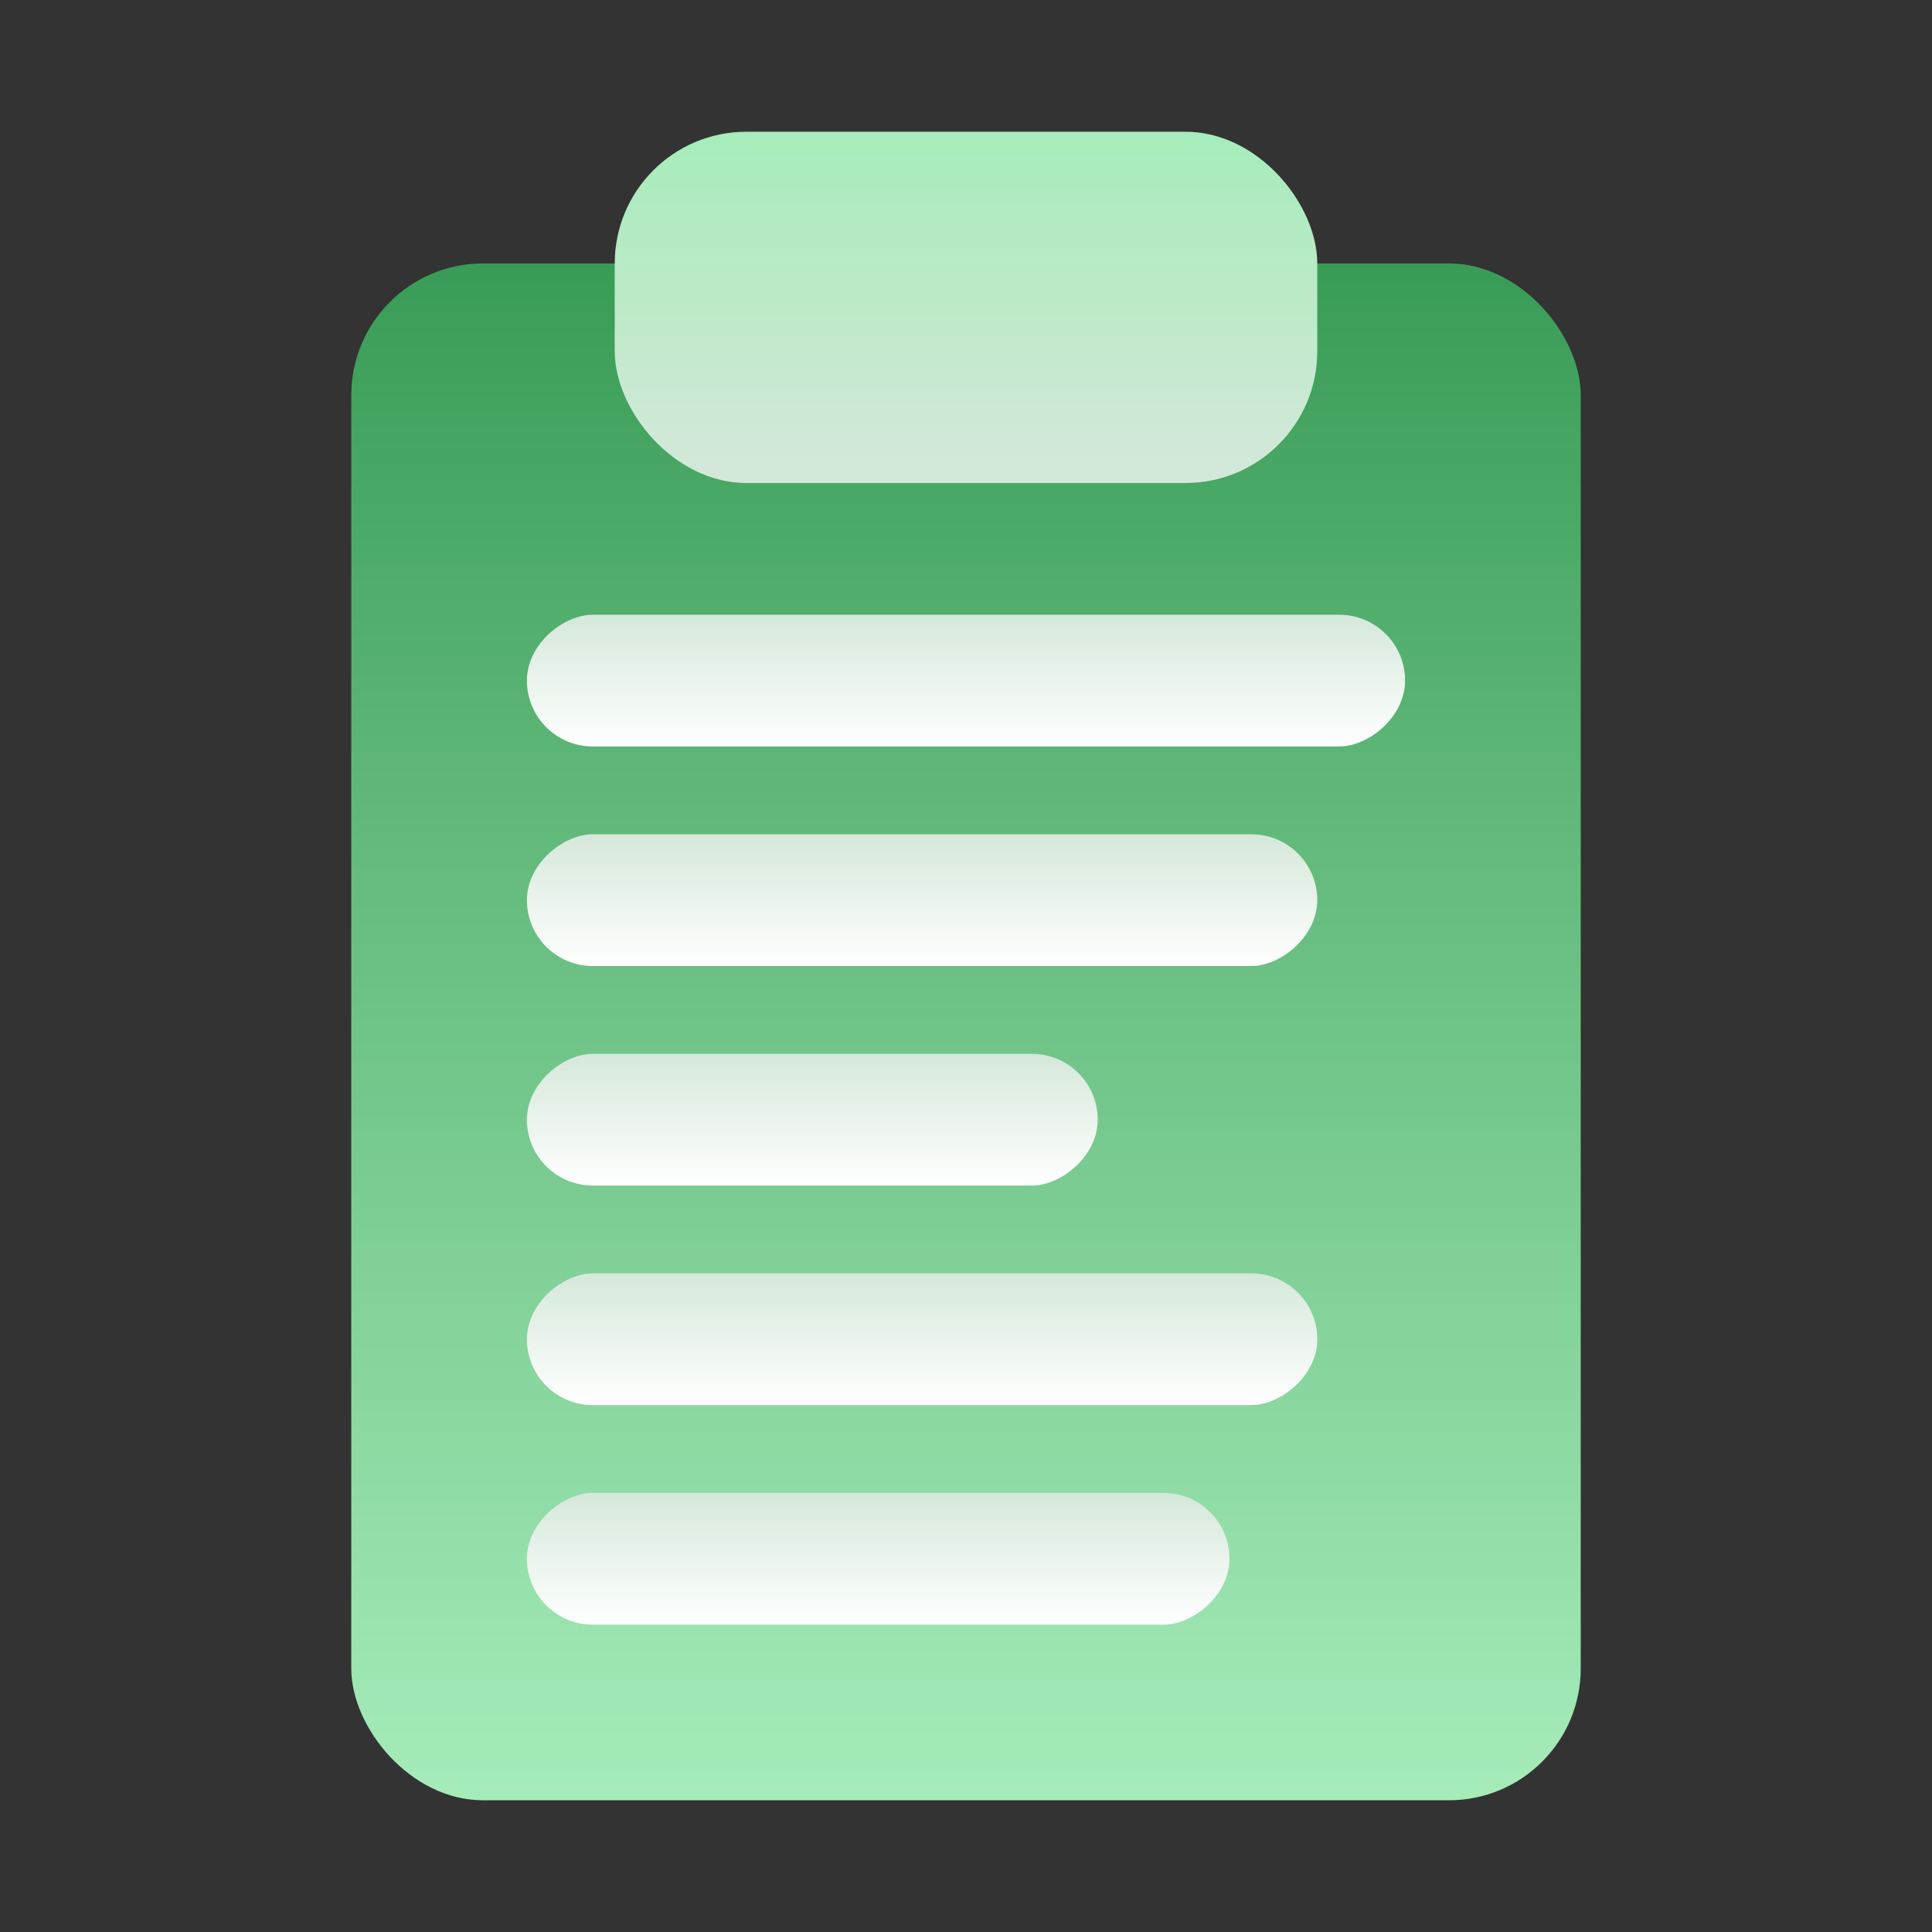
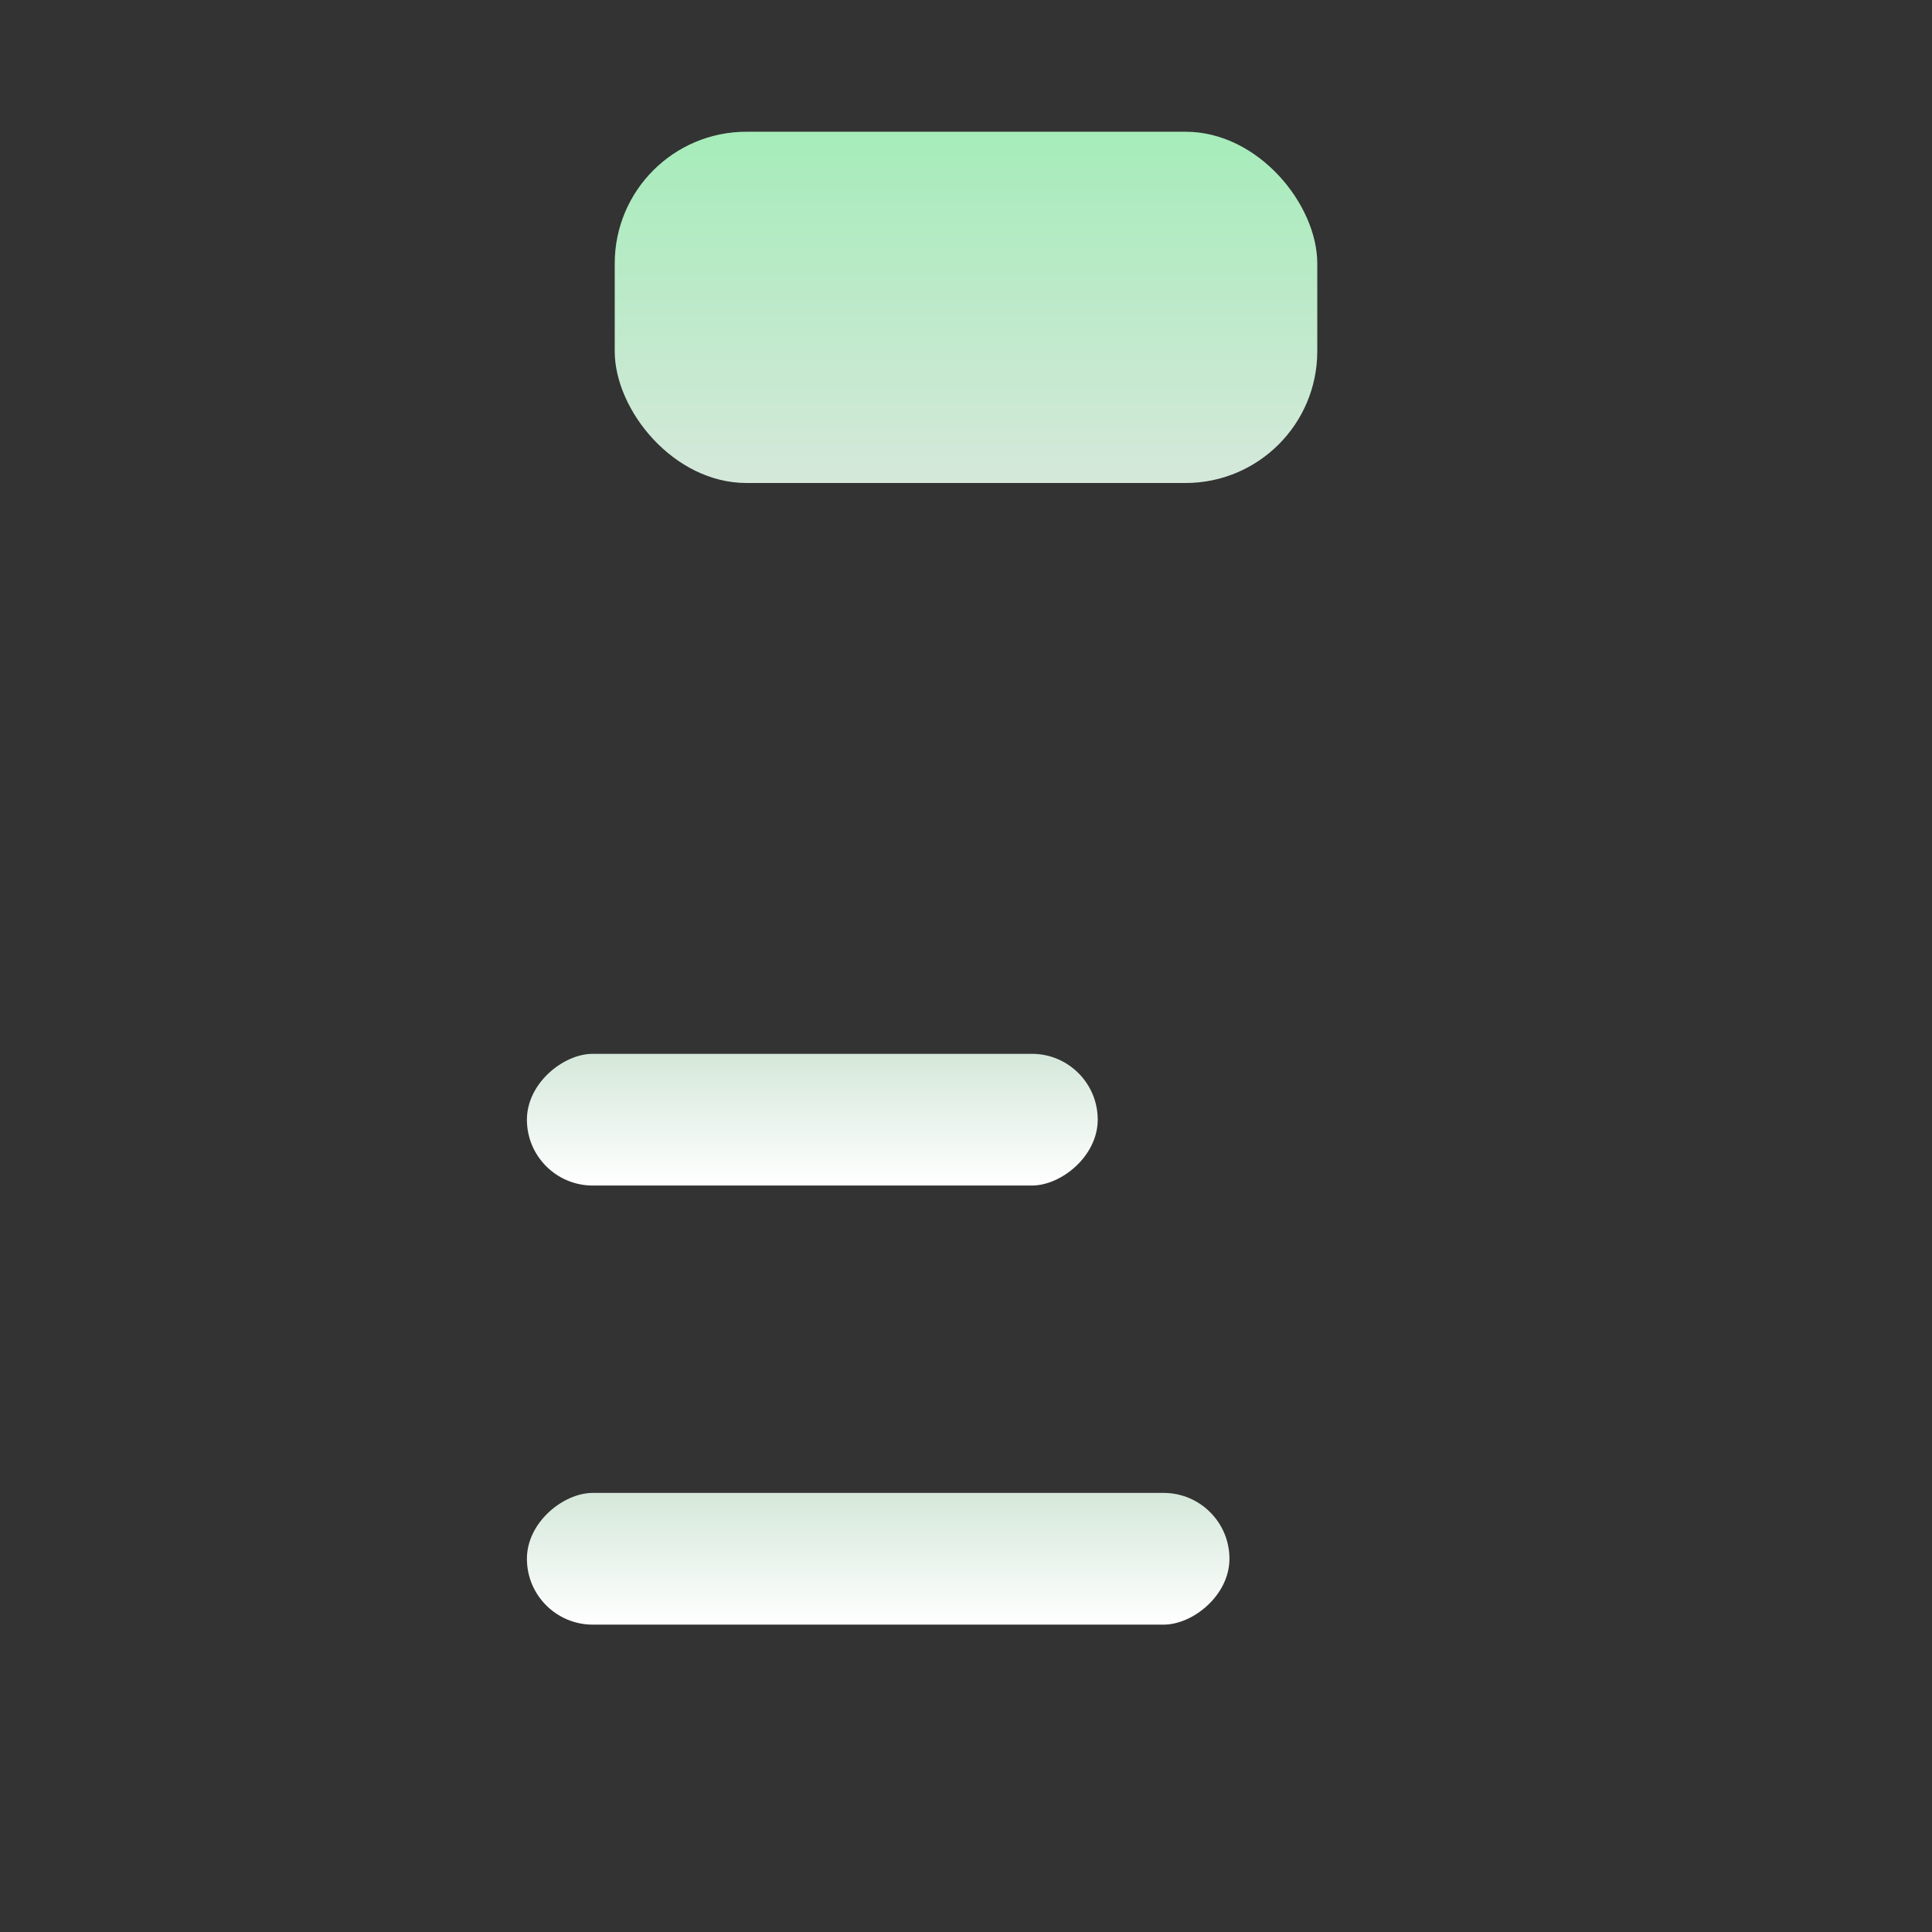
<svg xmlns="http://www.w3.org/2000/svg" width="44" height="44" viewBox="0 0 44 44" fill="none">
  <rect x="0" y="0" width="44" height="44" fill="#333333" stroke="none" />
-   <rect x="8" y="6" width="28" height="35" rx="3" fill="url(#paint0_linear_1711_2174)" />
-   <rect x="12" y="17" width="3" height="20" rx="1.5" transform="rotate(-90 12 17)" fill="url(#paint1_linear_1711_2174)" />
  <rect x="12" y="27" width="3" height="13" rx="1.5" transform="rotate(-90 12 27)" fill="url(#paint2_linear_1711_2174)" />
-   <rect x="12" y="22" width="3" height="18" rx="1.5" transform="rotate(-90 12 22)" fill="url(#paint3_linear_1711_2174)" />
-   <rect x="12" y="32" width="3" height="18" rx="1.5" transform="rotate(-90 12 32)" fill="url(#paint4_linear_1711_2174)" />
  <rect x="12" y="37" width="3" height="16" rx="1.5" transform="rotate(-90 12 37)" fill="url(#paint5_linear_1711_2174)" />
  <rect x="14" y="3" width="16" height="8" rx="3" fill="url(#paint6_linear_1711_2174)" />
  <defs>
    <linearGradient id="paint0_linear_1711_2174" x1="22" y1="6" x2="22" y2="41" gradientUnits="userSpaceOnUse">
      <stop stop-color="#399C56" />
      <stop offset="1" stop-color="#A6ECBA" />
    </linearGradient>
    <linearGradient id="paint1_linear_1711_2174" x1="15" y1="27" x2="12" y2="27" gradientUnits="userSpaceOnUse">
      <stop stop-color="#D5E8DA" />
      <stop offset="1" stop-color="white" />
    </linearGradient>
    <linearGradient id="paint2_linear_1711_2174" x1="15" y1="33.5" x2="12" y2="33.5" gradientUnits="userSpaceOnUse">
      <stop stop-color="#D5E8DA" />
      <stop offset="1" stop-color="white" />
    </linearGradient>
    <linearGradient id="paint3_linear_1711_2174" x1="15" y1="31" x2="12" y2="31" gradientUnits="userSpaceOnUse">
      <stop stop-color="#D5E8DA" />
      <stop offset="1" stop-color="white" />
    </linearGradient>
    <linearGradient id="paint4_linear_1711_2174" x1="15" y1="41" x2="12" y2="41" gradientUnits="userSpaceOnUse">
      <stop stop-color="#D5E8DA" />
      <stop offset="1" stop-color="white" />
    </linearGradient>
    <linearGradient id="paint5_linear_1711_2174" x1="15" y1="45" x2="12" y2="45" gradientUnits="userSpaceOnUse">
      <stop stop-color="#D5E8DA" />
      <stop offset="1" stop-color="white" />
    </linearGradient>
    <linearGradient id="paint6_linear_1711_2174" x1="22" y1="3" x2="22" y2="11" gradientUnits="userSpaceOnUse">
      <stop stop-color="#A6ECBA" />
      <stop offset="1" stop-color="#D5E8DA" />
    </linearGradient>
  </defs>
</svg>